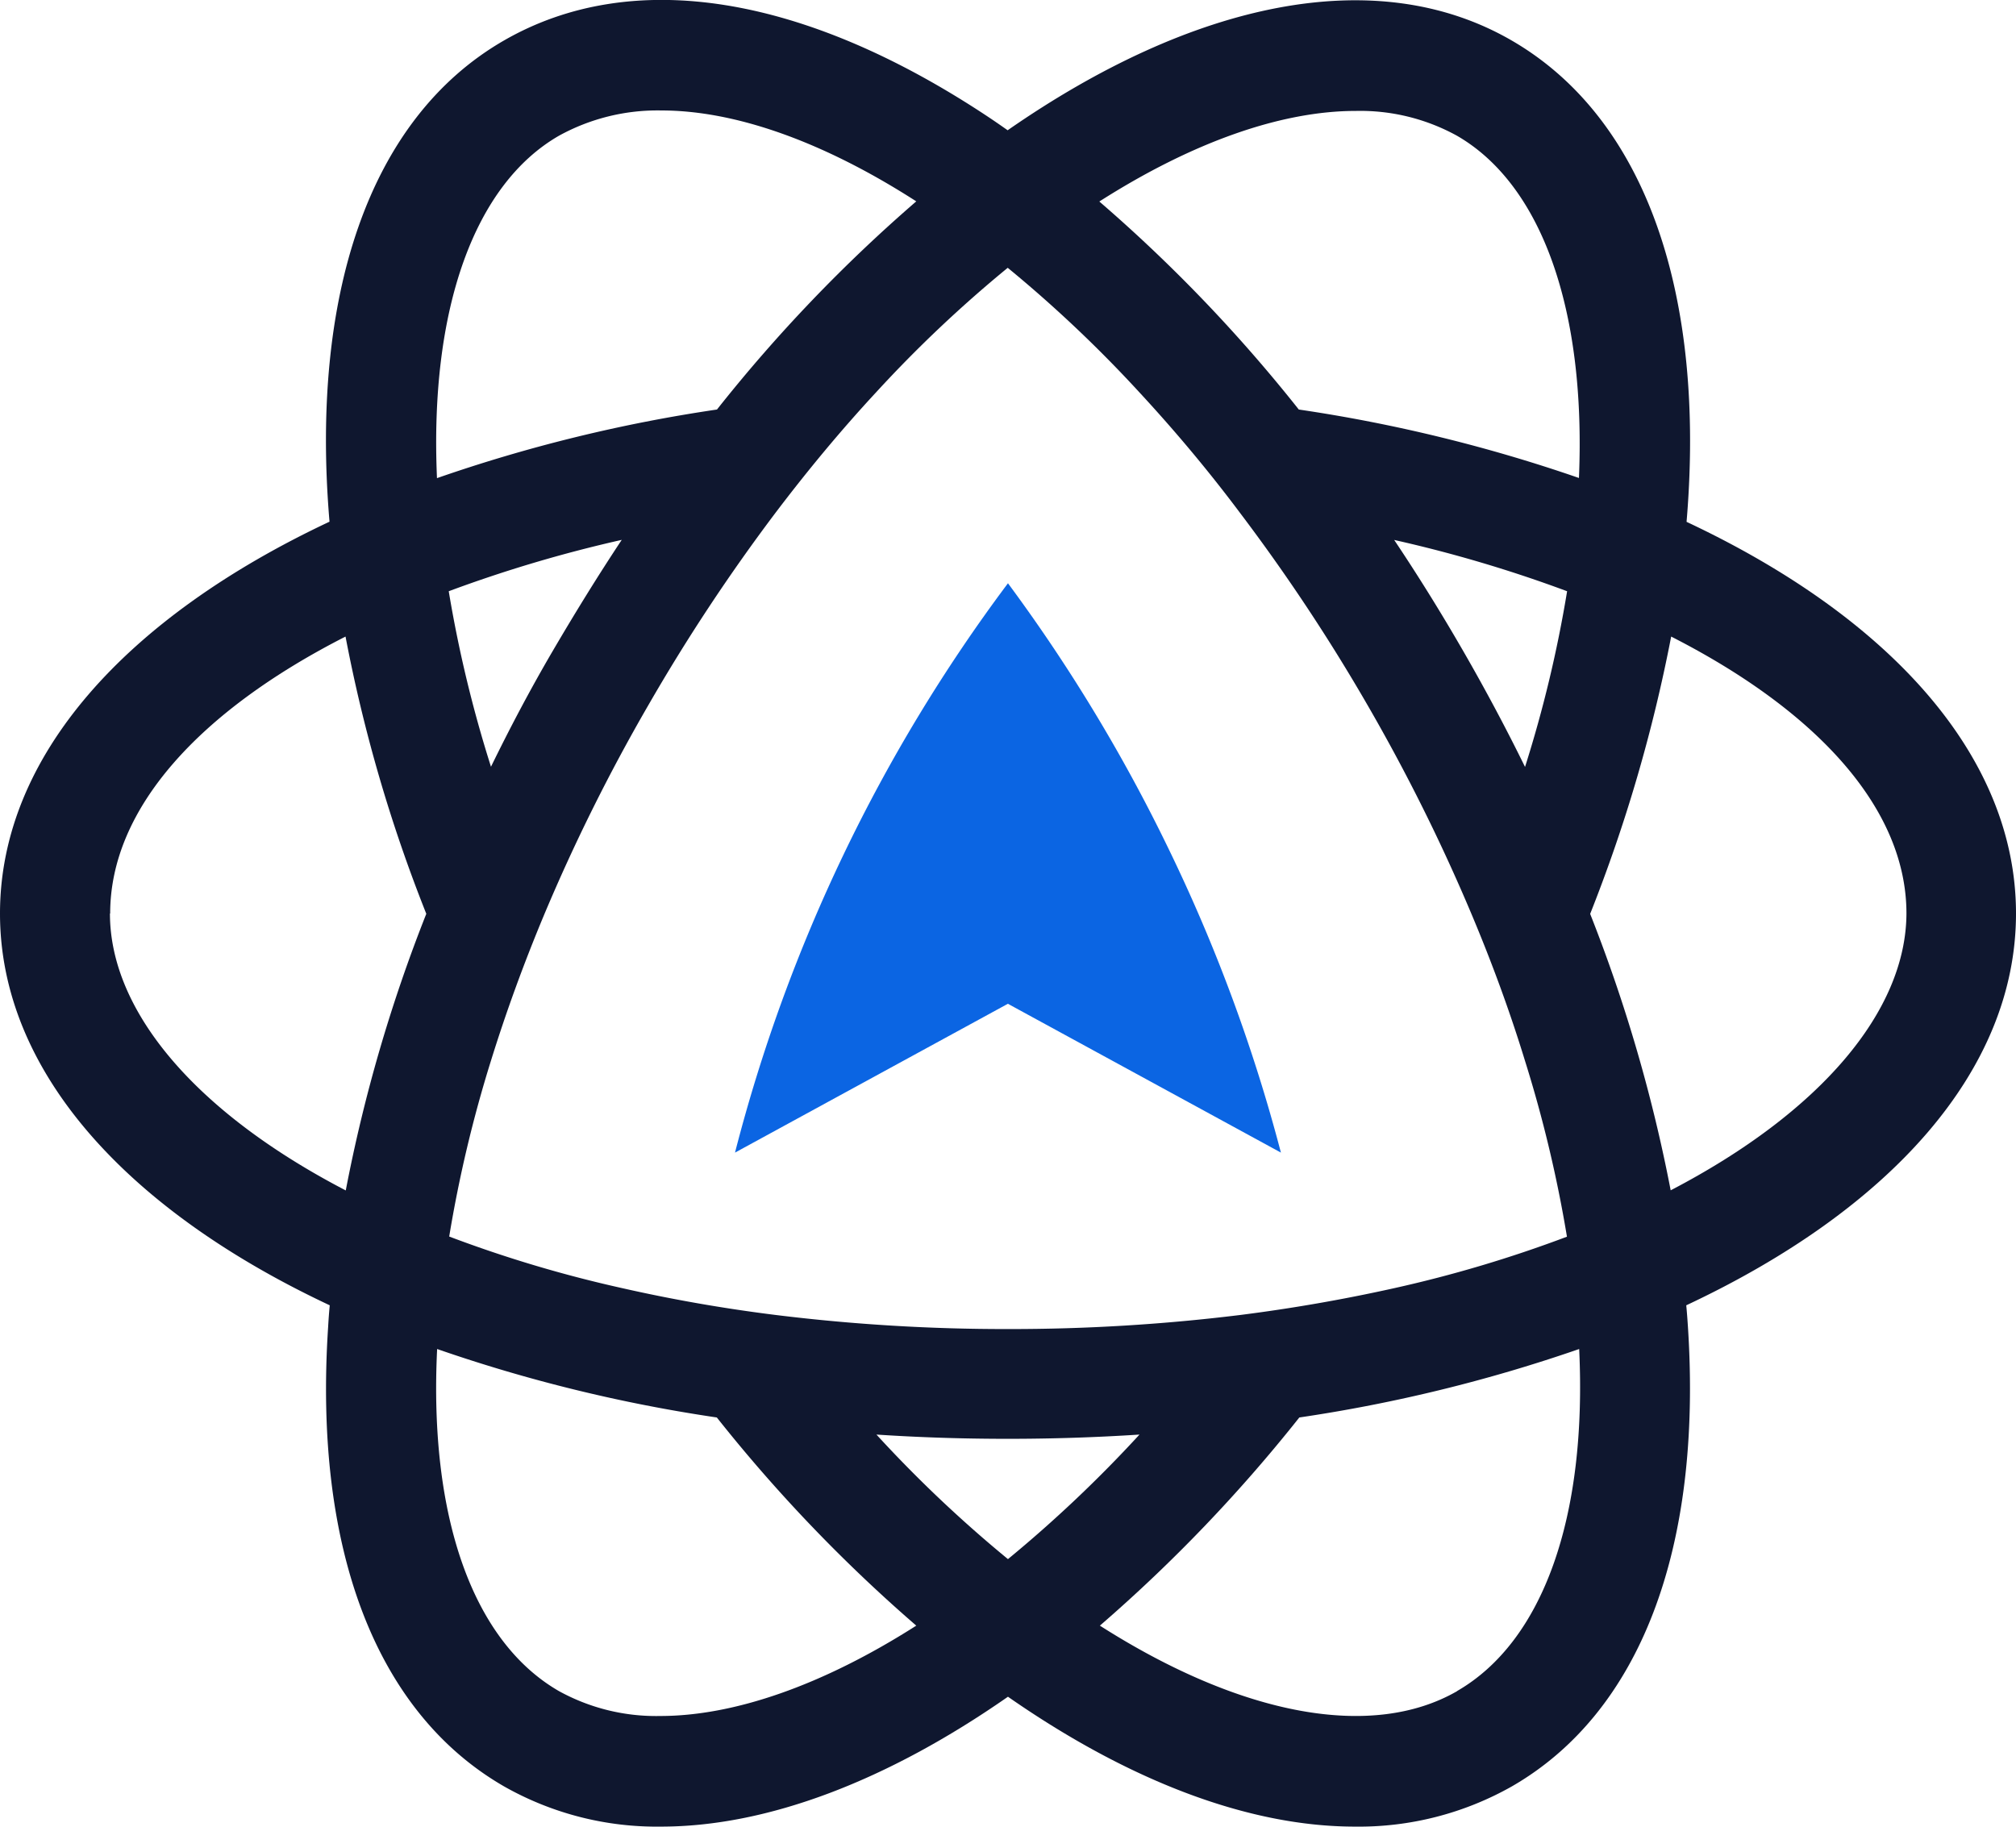
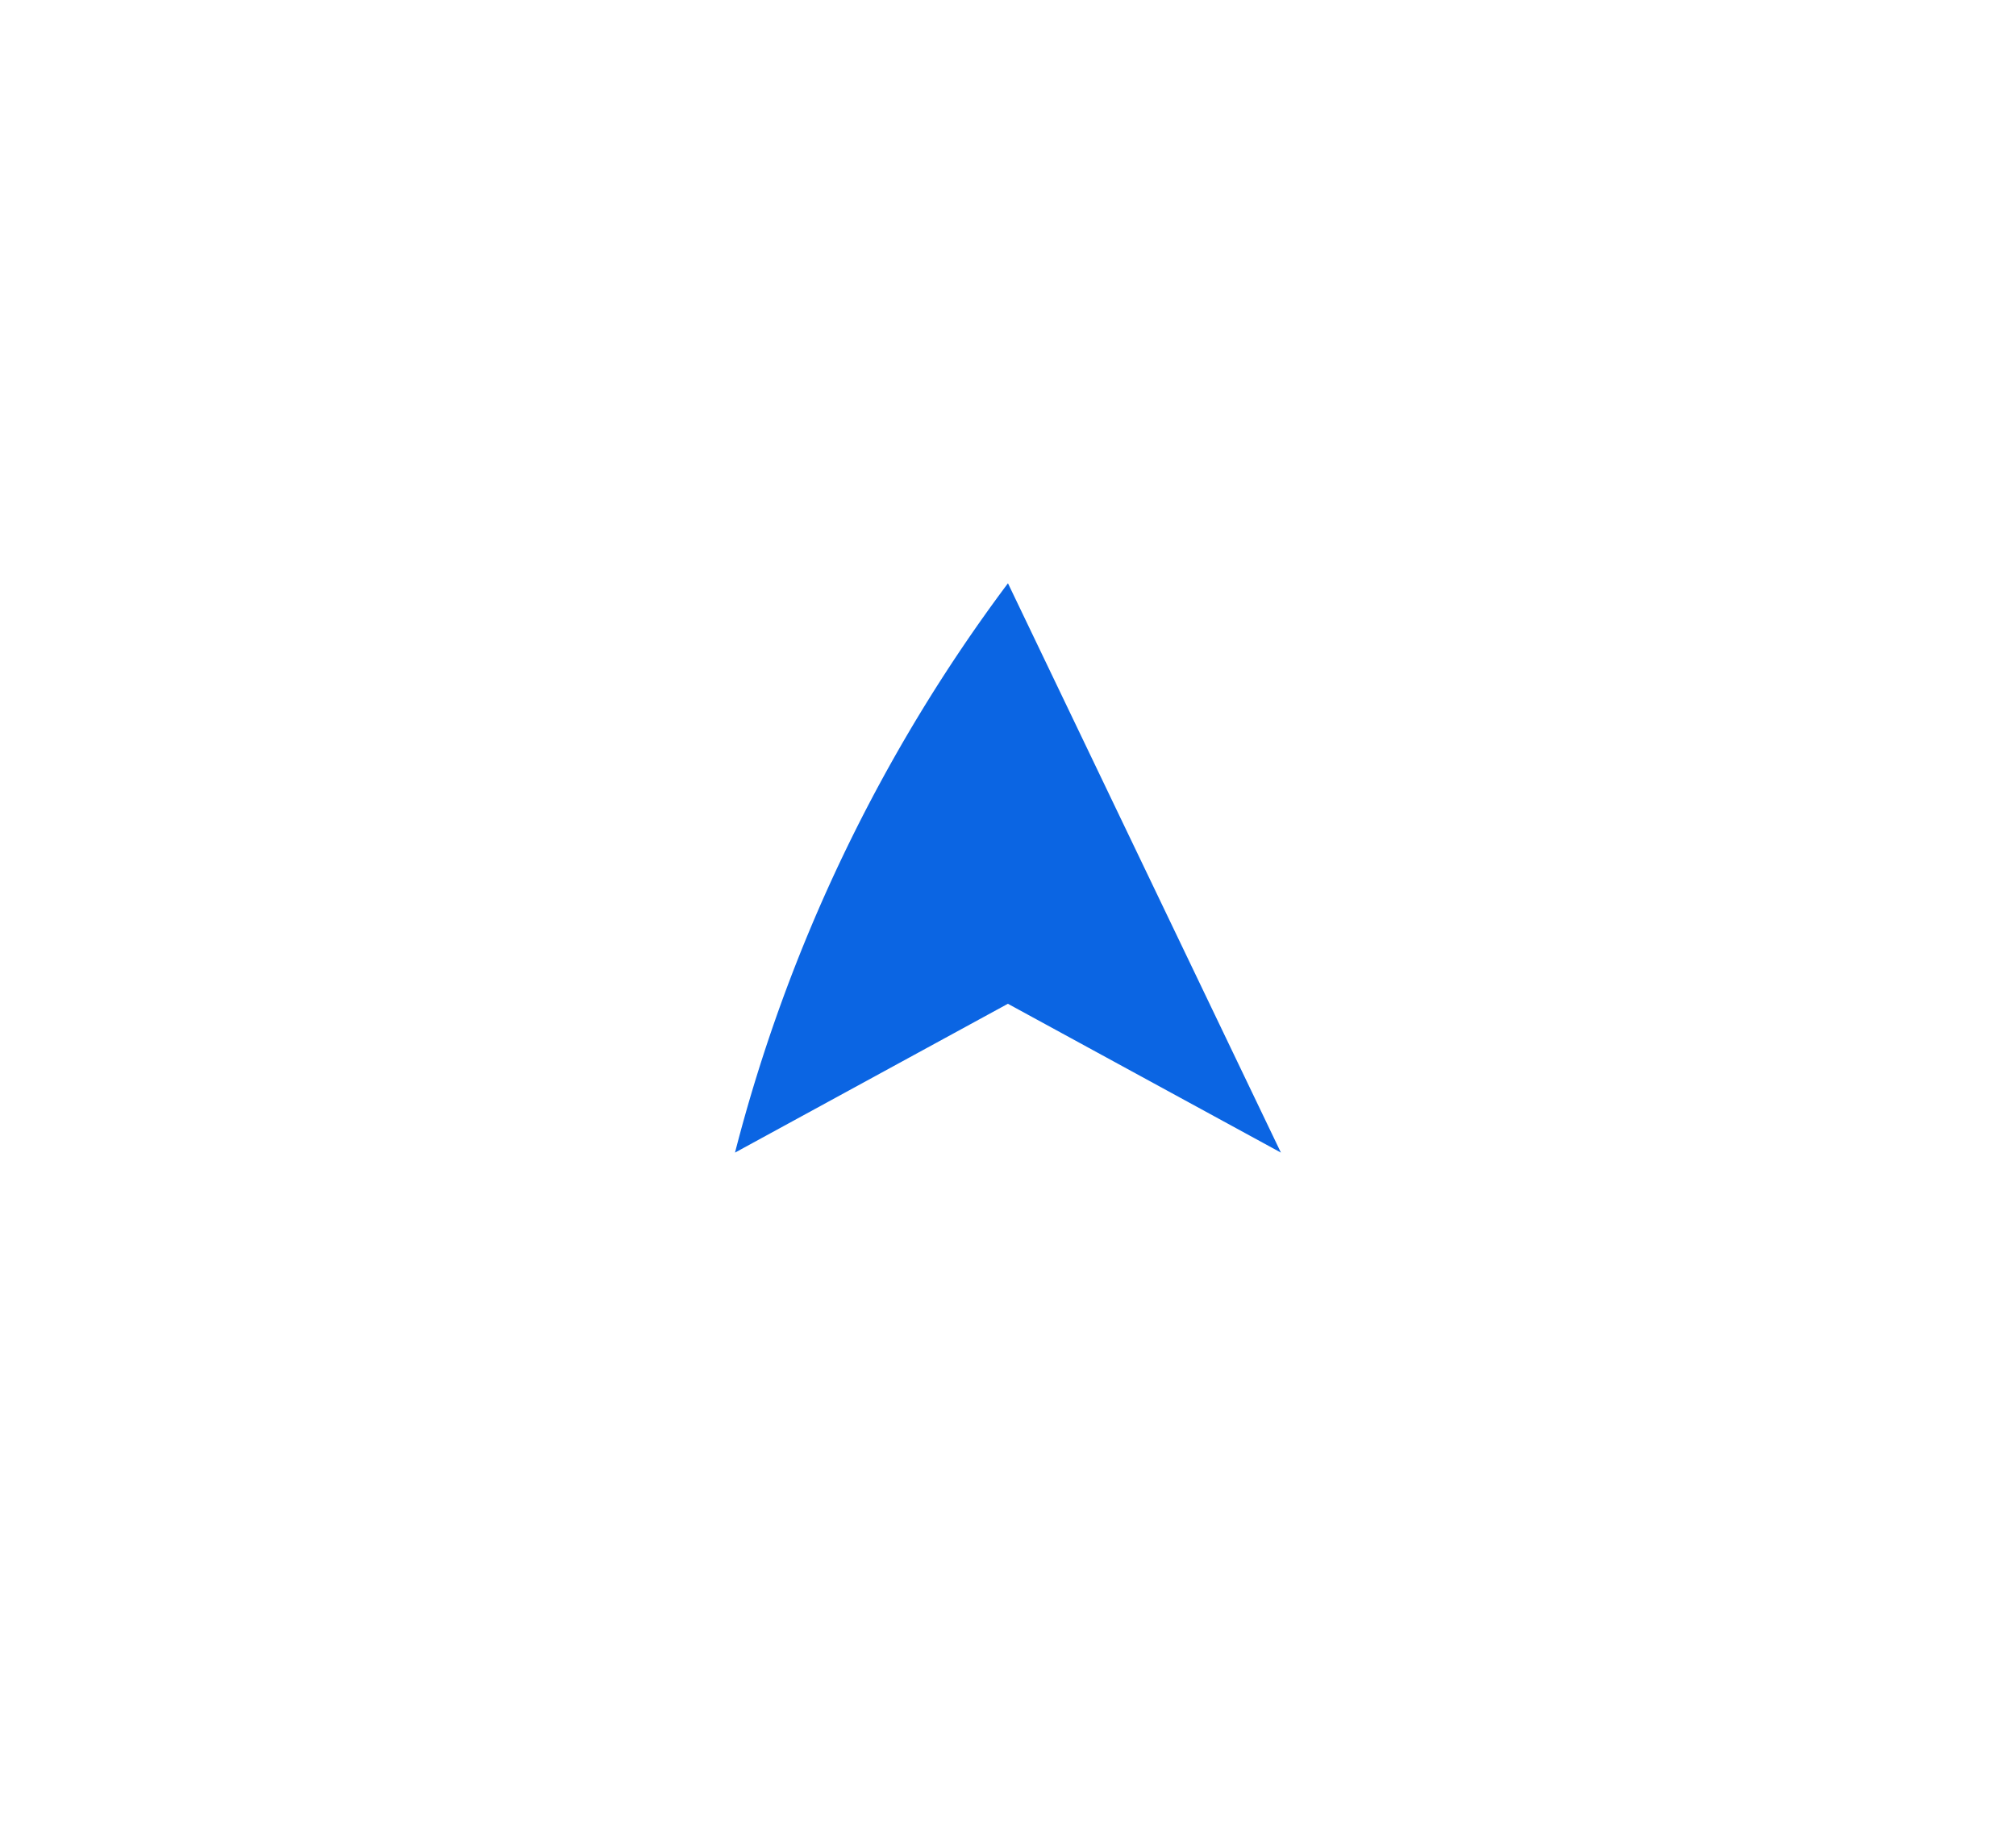
<svg xmlns="http://www.w3.org/2000/svg" viewBox="0 0 260.57 236.13">
-   <path d="M260.57 118.09c0-20.32-16.29-38.28-42.58-50.63 2.45-28.94-5-52-22.56-62.2s-41.33-5-65.19 11.58c-.78-.55-1.54-1.08-2.32-1.6-24-16-46.25-19.54-62.79-10-17.59 10.14-25 33.24-22.54 62.2C16.29 79.81 0 97.77 0 118.09s16.31 38.3 42.62 50.65a67.3 67.3 0 0 0-.21 2.83c-1.89 28.72 6.2 49.81 22.72 59.35a40 40 0 0 0 20.31 5.21c13.78 0 29.29-5.95 44.84-16.79 15.56 10.84 31.05 16.79 44.84 16.79a40.14 40.14 0 0 0 20.31-5.21c16.54-9.54 24.6-30.63 22.74-59.35-.06-.94-.13-1.89-.22-2.83 26.32-12.35 42.62-30.32 42.62-50.65ZM175.23 14.34a25.89 25.89 0 0 1 13.09 3.21C199.25 23.86 205 40 204.08 61.79a199.46 199.46 0 0 0-36.21-8.85 197.19 197.19 0 0 0-25.78-26.89c12.15-7.75 23.6-11.71 33.14-11.71ZM58 76.43a174.16 174.16 0 0 1 22.36-6.64c-3.05 4.6-6 9.38-8.9 14.33s-5.56 10-8 15A163.12 163.12 0 0 1 58 76.43ZM160.23 170a242.85 242.85 0 0 1-29.95 1.81 242.56 242.56 0 0 1-29.94-1.81c-7-.87-13.61-2.05-19.88-3.47a163.35 163.35 0 0 1-22.4-6.68 167.27 167.27 0 0 1 5.4-22.74c1.94-6.25 4.25-12.6 6.93-19a238.56 238.56 0 0 1 13.38-26.9 241.71 241.71 0 0 1 16.48-24.94q6.41-8.46 13-15.57a165.32 165.32 0 0 1 17-16.08 167 167 0 0 1 17 16.08c4.47 4.83 8.83 10 13 15.57a240.69 240.69 0 0 1 16.54 24.94 240.26 240.26 0 0 1 13.38 26.9c2.68 6.36 5 12.7 6.93 19a167 167 0 0 1 5.43 22.76 164 164 0 0 1-22.44 6.68 217.66 217.66 0 0 1-19.86 3.45Zm-29.95 16c5.79 0 11.48-.19 17-.55a167.91 167.91 0 0 1-17 16.1 165.72 165.72 0 0 1-17-16.1q8.32.55 17 .55Zm66.83-86.86q-3.71-7.56-8-15T180.2 69.8a172 172 0 0 1 22.35 6.63 161.57 161.57 0 0 1-5.44 22.72ZM72.24 17.55a26.38 26.38 0 0 1 13.25-3.27c9.52 0 20.89 4 32.94 11.75a197.87 197.87 0 0 0-25.76 26.91 197.58 197.58 0 0 0-36.19 8.87C55.52 40 61.29 23.86 72.24 17.55Zm-58 100.54c0-13.61 11.62-26.22 30.42-35.8a195.94 195.94 0 0 0 10.44 35.84 198.74 198.74 0 0 0-10.41 35.76c-19.41-10.09-30.48-23.17-30.48-35.8Zm71.11 103.74a26 26 0 0 1-13.11-3.22c-11.11-6.41-16.81-22.47-15.74-44.22a198.38 198.38 0 0 0 36.15 8.85 199.18 199.18 0 0 0 25.78 26.91c-12.12 7.73-23.56 11.68-33.08 11.68Zm103-3.22c-10.94 6.31-27.79 3.27-46.19-8.46a199.18 199.18 0 0 0 25.78-26.91 199 199 0 0 0 36.17-8.85c1.03 21.75-4.67 37.81-15.79 44.22Zm27.59-64.72a200.53 200.53 0 0 0-10.41-35.75A199.9 199.9 0 0 0 216 82.29c18.79 9.58 30.41 22.19 30.41 35.8-.05 12.63-11.12 25.71-30.5 35.8Z" style="fill:#0f172f" />
-   <path d="M130.28 75.4A210 210 0 0 0 95 149l35.27-19.24L165.56 149a213.89 213.89 0 0 0-14.5-39.23 214.74 214.74 0 0 0-20.78-34.37Z" style="fill:#0b65e3" />
+   <path d="M130.28 75.4A210 210 0 0 0 95 149l35.27-19.24L165.56 149Z" style="fill:#0b65e3" />
</svg>